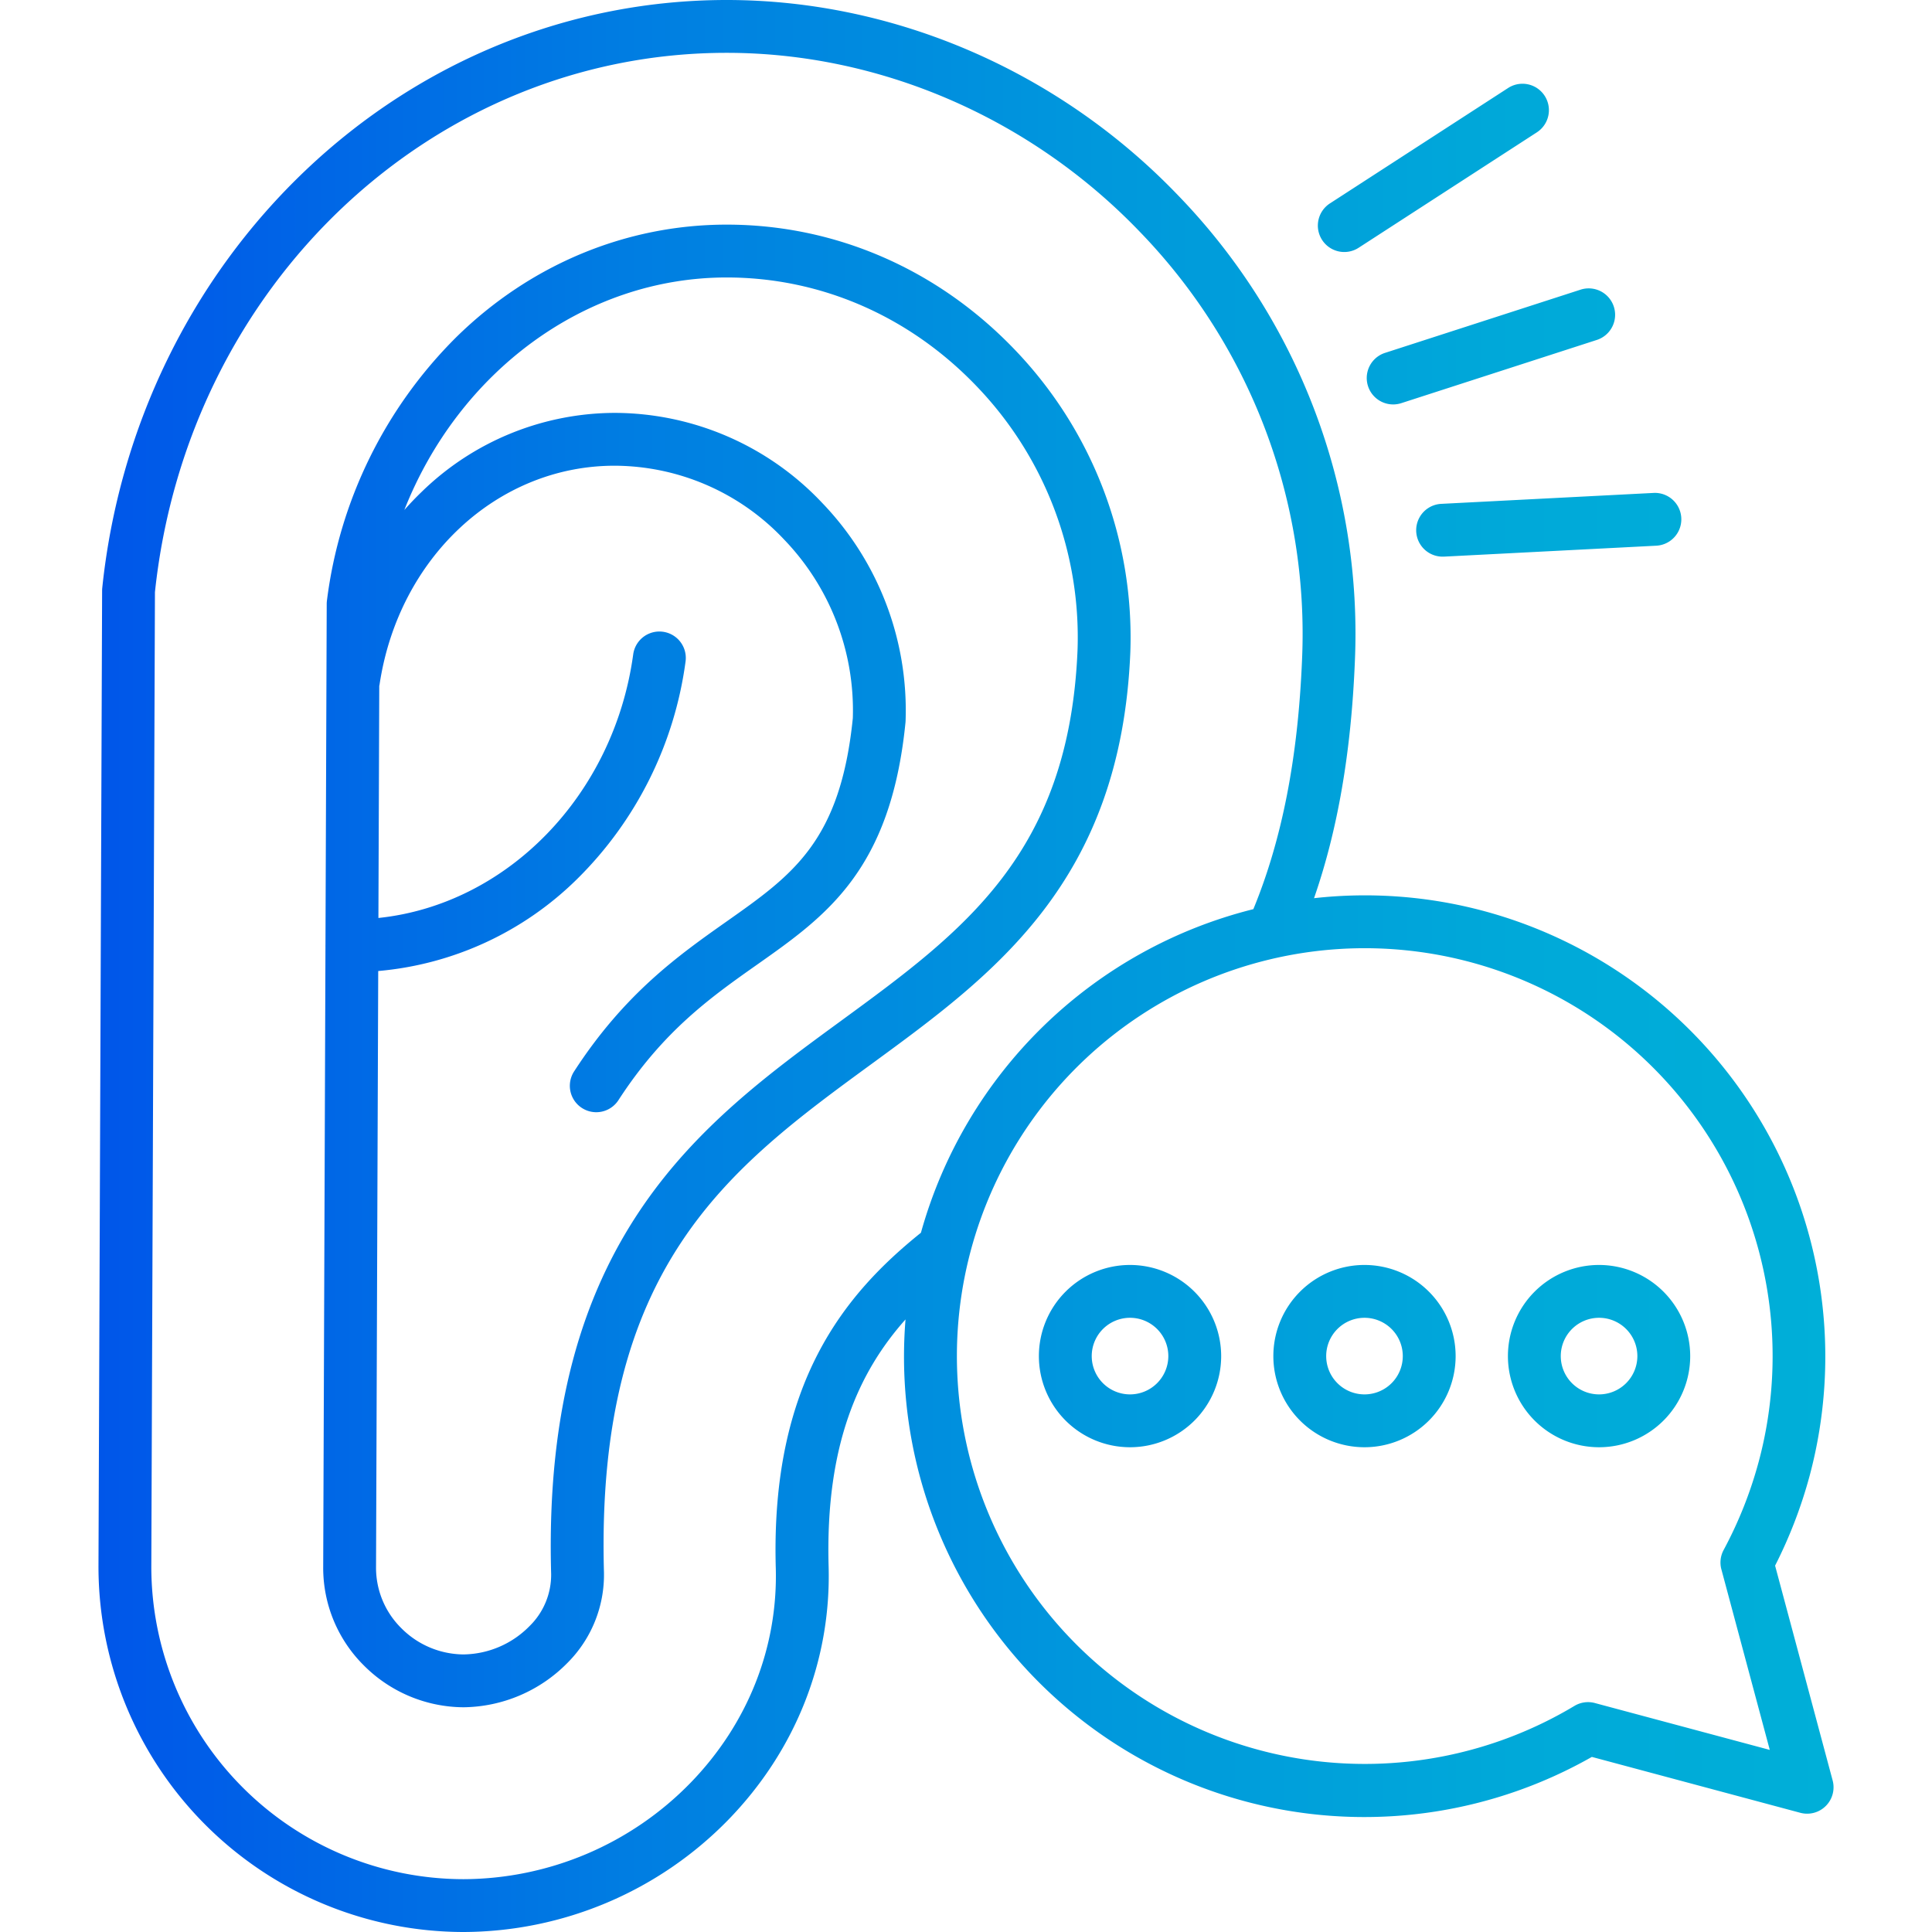
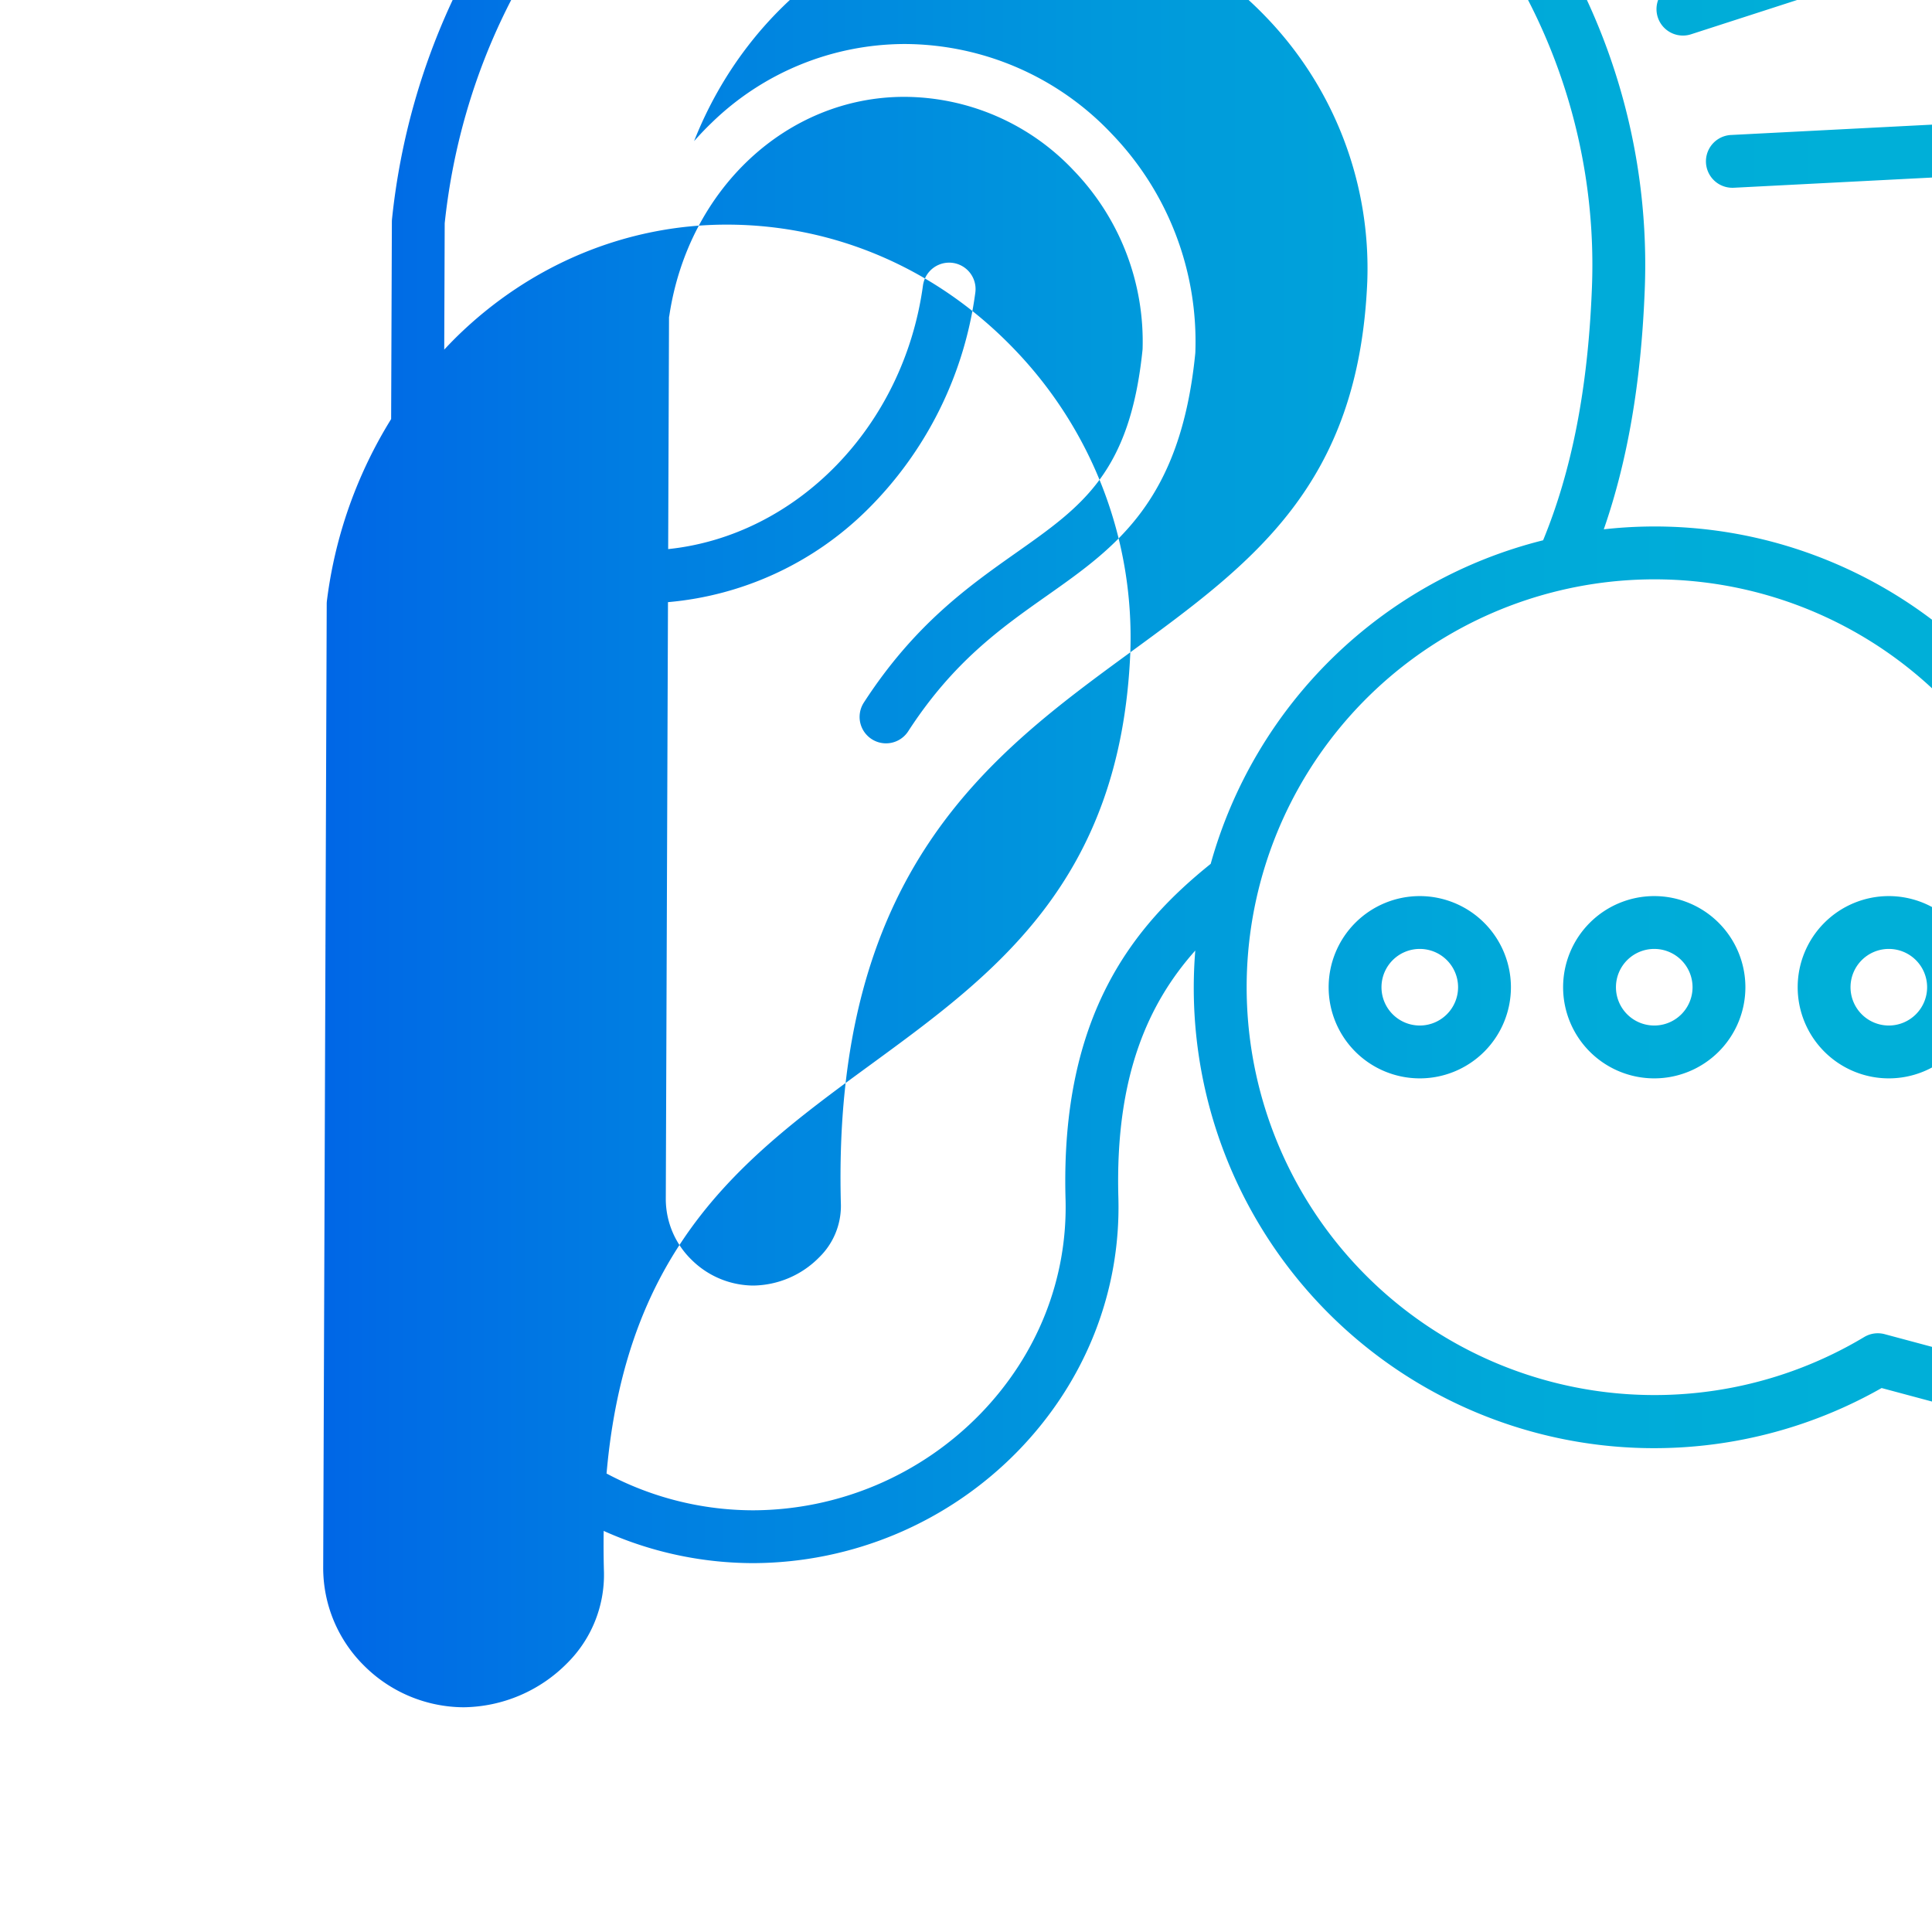
<svg xmlns="http://www.w3.org/2000/svg" id="Layer_1" viewBox="0 0 512 512" data-name="Layer 1">
  <linearGradient id="linear-gradient" gradientUnits="userSpaceOnUse" x1="26.093" x2="485.907" y1="256" y2="256">
    <stop offset="0" stop-color="#0056e9" />
    <stop offset=".008" stop-color="#0057e9" />
    <stop offset=".304" stop-color="#007de2" />
    <stop offset=".577" stop-color="#0098dc" />
    <stop offset=".818" stop-color="#00a9d9" />
    <stop offset="1" stop-color="#00afd8" />
  </linearGradient>
-   <path d="m299.548 172.867a110.059 110.059 0 0 0 -30.691-80.267c-20.457-21.327-47.546-33.072-76.282-33.072-26.652 0-52.114 10.608-71.7 29.868a119.357 119.357 0 0 0 -34.233 69.759 6.769 6.769 0 0 0 -.058.865l-.331 90.454c0 .056-.009.112-.009.169s.006.1.007.146l-.6 164.637a36.423 36.423 0 0 0 10.8 25.96 37.562 37.562 0 0 0 26.389 11.058 39.223 39.223 0 0 0 27.539-11.759 32.989 32.989 0 0 0 9.678-23.984c-2.271-81.226 33.3-107.237 70.965-134.775 32.447-23.726 65.997-48.253 68.526-109.059zm-76.789 97.755c-37.112 27.135-79.176 57.891-76.7 146.472a19.008 19.008 0 0 1 -5.719 13.83 24.951 24.951 0 0 1 -17.5 7.516 23.459 23.459 0 0 1 -16.469-6.939 22.509 22.509 0 0 1 -6.718-16.026l.579-158.144a85.6 85.6 0 0 0 52.691-24.359 99.566 99.566 0 0 0 28.757-57.661 7 7 0 0 0 -13.873-1.9c-5.13 37.476-33.544 66.322-67.524 69.86l.225-61.487c.031-.142.065-.283.087-.428 5.055-33.57 31.243-57.935 62.27-57.935a61.894 61.894 0 0 1 44.9 19.53 65.26 65.26 0 0 1 18.242 47.36c-3.3 32.64-15.917 41.531-33.359 53.828-12.7 8.952-27.091 19.1-40.507 39.8a7 7 0 0 0 11.752 7.615c11.944-18.432 24.592-27.349 36.823-35.971 18.173-12.812 35.339-24.912 39.245-64.089.014-.133.023-.268.028-.4a79.317 79.317 0 0 0 -22.118-57.835 75.778 75.778 0 0 0 -55.008-23.84 73.566 73.566 0 0 0 -51.1 20.912q-2.4 2.311-4.61 4.82c14.377-36.451 47.71-61.619 85.422-61.619 24.884 0 48.387 10.214 66.176 28.76a95.993 95.993 0 0 1 26.807 69.992c-2.25 54.066-30.31 74.582-62.799 98.338zm144.289-177.106 51.818-16.753a7 7 0 1 1 4.309 13.324l-51.818 16.753a7 7 0 0 1 -4.309-13.324zm-16.677-29.927a7 7 0 0 1 2.072-9.683l47.226-30.586a7 7 0 1 1 7.611 11.754l-47.226 30.586a7 7 0 0 1 -9.683-2.071zm31.653 69.934 56.183-2.892a7 7 0 1 1 .721 13.985l-56.183 2.892c-.123.006-.245.009-.367.009a7 7 0 0 1 -.354-13.994zm41.747 201.705a24.153 24.153 0 1 0 24.151 24.152 24.181 24.181 0 0 0 -24.151-24.152zm0 34.3a10.149 10.149 0 1 1 10.147-10.149 10.16 10.16 0 0 1 -10.147 10.15zm-62.165-34.3a24.153 24.153 0 1 0 24.151 24.152 24.166 24.166 0 0 0 -24.151-24.152zm0 34.3a10.149 10.149 0 1 1 10.147-10.149 10.145 10.145 0 0 1 -10.147 10.15zm124.063 102.307-15.252-56.921a123.668 123.668 0 0 0 9.185-23.929 122.276 122.276 0 0 0 -86.333-149.544 121.507 121.507 0 0 0 -45.037-3.411c6.282-18.084 9.838-38.728 10.82-62.695a166.98 166.98 0 0 0 -46.863-123.579c-31.542-32.892-75.14-51.756-119.614-51.756-41.339 0-80.975 16.035-111.603 45.152-30.313 28.816-49.446 68.113-53.872 110.653q-.036.35-.038.7l-.964 258.747a96.858 96.858 0 0 0 96.743 96.748 98.432 98.432 0 0 0 70.159-29.732c17.85-18.36 27.294-42.231 26.59-67.21-.894-32.348 8.107-51.607 20.382-65.4a122 122 0 0 0 181.886 115.942l55.233 14.807a7 7 0 0 0 8.578-8.574zm-280.082-56.386c.6 21.169-7.441 41.432-22.632 57.057a84.345 84.345 0 0 1 -60.114 25.494 82.832 82.832 0 0 1 -82.741-82.722l.962-258.367c8.65-81.496 73.729-142.911 151.513-142.911 40.678 0 80.592 17.292 109.508 47.445a153.108 153.108 0 0 1 42.974 113.306c-1.066 26.034-5.3 47.726-12.905 66.185a122.157 122.157 0 0 0 -88.095 85.75c-20.098 16.169-39.826 39.655-38.47 88.763zm250.6.458 12.822 47.835-46.349-12.421a7.012 7.012 0 0 0 -5.409.757 108.087 108.087 0 1 1 48.827-64.725 109.551 109.551 0 0 1 -9.3 23.417 7 7 0 0 0 -.594 5.137zm-156.718-80.679a24.153 24.153 0 1 0 24.153 24.152 24.18 24.18 0 0 0 -24.153-24.152zm0 34.3a10.149 10.149 0 1 1 10.149-10.149 10.16 10.16 0 0 1 -10.149 10.15z" fill="url(#linear-gradient)" />
+   <path d="m299.548 172.867a110.059 110.059 0 0 0 -30.691-80.267c-20.457-21.327-47.546-33.072-76.282-33.072-26.652 0-52.114 10.608-71.7 29.868a119.357 119.357 0 0 0 -34.233 69.759 6.769 6.769 0 0 0 -.058.865l-.331 90.454c0 .056-.009.112-.009.169s.006.1.007.146l-.6 164.637a36.423 36.423 0 0 0 10.8 25.96 37.562 37.562 0 0 0 26.389 11.058 39.223 39.223 0 0 0 27.539-11.759 32.989 32.989 0 0 0 9.678-23.984c-2.271-81.226 33.3-107.237 70.965-134.775 32.447-23.726 65.997-48.253 68.526-109.059zc-37.112 27.135-79.176 57.891-76.7 146.472a19.008 19.008 0 0 1 -5.719 13.83 24.951 24.951 0 0 1 -17.5 7.516 23.459 23.459 0 0 1 -16.469-6.939 22.509 22.509 0 0 1 -6.718-16.026l.579-158.144a85.6 85.6 0 0 0 52.691-24.359 99.566 99.566 0 0 0 28.757-57.661 7 7 0 0 0 -13.873-1.9c-5.13 37.476-33.544 66.322-67.524 69.86l.225-61.487c.031-.142.065-.283.087-.428 5.055-33.57 31.243-57.935 62.27-57.935a61.894 61.894 0 0 1 44.9 19.53 65.26 65.26 0 0 1 18.242 47.36c-3.3 32.64-15.917 41.531-33.359 53.828-12.7 8.952-27.091 19.1-40.507 39.8a7 7 0 0 0 11.752 7.615c11.944-18.432 24.592-27.349 36.823-35.971 18.173-12.812 35.339-24.912 39.245-64.089.014-.133.023-.268.028-.4a79.317 79.317 0 0 0 -22.118-57.835 75.778 75.778 0 0 0 -55.008-23.84 73.566 73.566 0 0 0 -51.1 20.912q-2.4 2.311-4.61 4.82c14.377-36.451 47.71-61.619 85.422-61.619 24.884 0 48.387 10.214 66.176 28.76a95.993 95.993 0 0 1 26.807 69.992c-2.25 54.066-30.31 74.582-62.799 98.338zm144.289-177.106 51.818-16.753a7 7 0 1 1 4.309 13.324l-51.818 16.753a7 7 0 0 1 -4.309-13.324zm-16.677-29.927a7 7 0 0 1 2.072-9.683l47.226-30.586a7 7 0 1 1 7.611 11.754l-47.226 30.586a7 7 0 0 1 -9.683-2.071zm31.653 69.934 56.183-2.892a7 7 0 1 1 .721 13.985l-56.183 2.892c-.123.006-.245.009-.367.009a7 7 0 0 1 -.354-13.994zm41.747 201.705a24.153 24.153 0 1 0 24.151 24.152 24.181 24.181 0 0 0 -24.151-24.152zm0 34.3a10.149 10.149 0 1 1 10.147-10.149 10.16 10.16 0 0 1 -10.147 10.15zm-62.165-34.3a24.153 24.153 0 1 0 24.151 24.152 24.166 24.166 0 0 0 -24.151-24.152zm0 34.3a10.149 10.149 0 1 1 10.147-10.149 10.145 10.145 0 0 1 -10.147 10.15zm124.063 102.307-15.252-56.921a123.668 123.668 0 0 0 9.185-23.929 122.276 122.276 0 0 0 -86.333-149.544 121.507 121.507 0 0 0 -45.037-3.411c6.282-18.084 9.838-38.728 10.82-62.695a166.98 166.98 0 0 0 -46.863-123.579c-31.542-32.892-75.14-51.756-119.614-51.756-41.339 0-80.975 16.035-111.603 45.152-30.313 28.816-49.446 68.113-53.872 110.653q-.036.35-.038.7l-.964 258.747a96.858 96.858 0 0 0 96.743 96.748 98.432 98.432 0 0 0 70.159-29.732c17.85-18.36 27.294-42.231 26.59-67.21-.894-32.348 8.107-51.607 20.382-65.4a122 122 0 0 0 181.886 115.942l55.233 14.807a7 7 0 0 0 8.578-8.574zm-280.082-56.386c.6 21.169-7.441 41.432-22.632 57.057a84.345 84.345 0 0 1 -60.114 25.494 82.832 82.832 0 0 1 -82.741-82.722l.962-258.367c8.65-81.496 73.729-142.911 151.513-142.911 40.678 0 80.592 17.292 109.508 47.445a153.108 153.108 0 0 1 42.974 113.306c-1.066 26.034-5.3 47.726-12.905 66.185a122.157 122.157 0 0 0 -88.095 85.75c-20.098 16.169-39.826 39.655-38.47 88.763zm250.6.458 12.822 47.835-46.349-12.421a7.012 7.012 0 0 0 -5.409.757 108.087 108.087 0 1 1 48.827-64.725 109.551 109.551 0 0 1 -9.3 23.417 7 7 0 0 0 -.594 5.137zm-156.718-80.679a24.153 24.153 0 1 0 24.153 24.152 24.18 24.18 0 0 0 -24.153-24.152zm0 34.3a10.149 10.149 0 1 1 10.149-10.149 10.16 10.16 0 0 1 -10.149 10.15z" fill="url(#linear-gradient)" />
</svg>